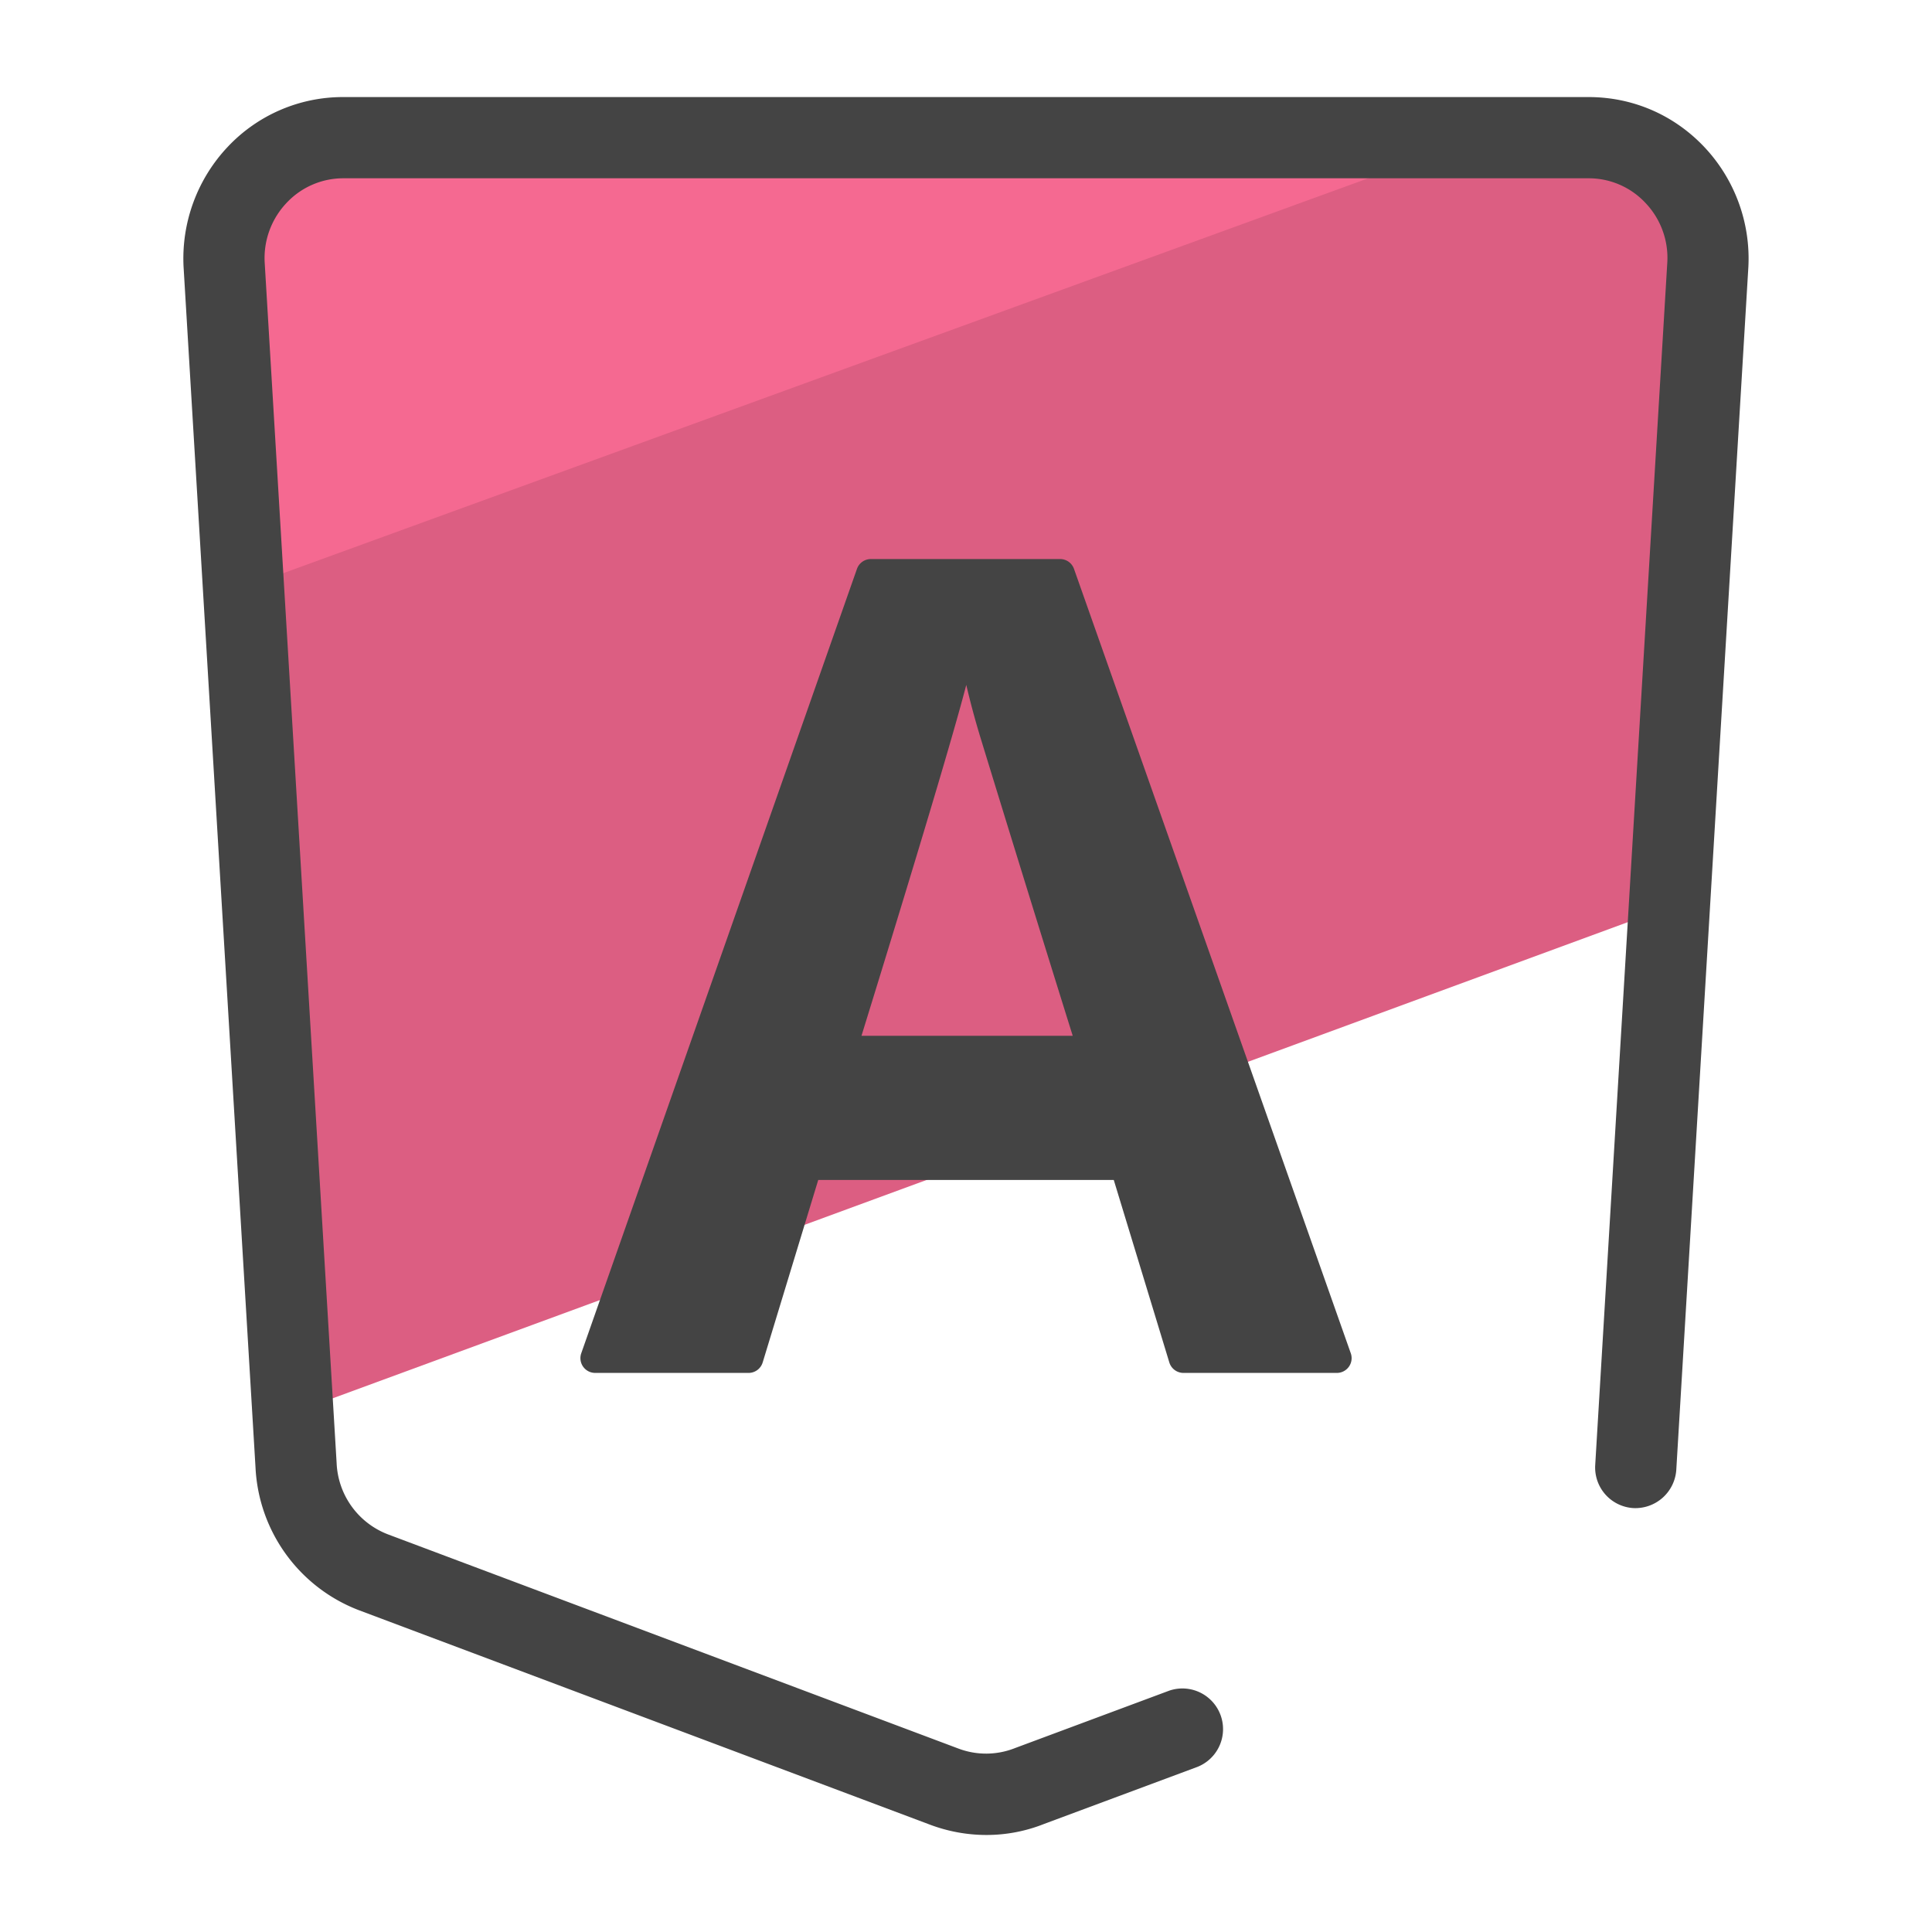
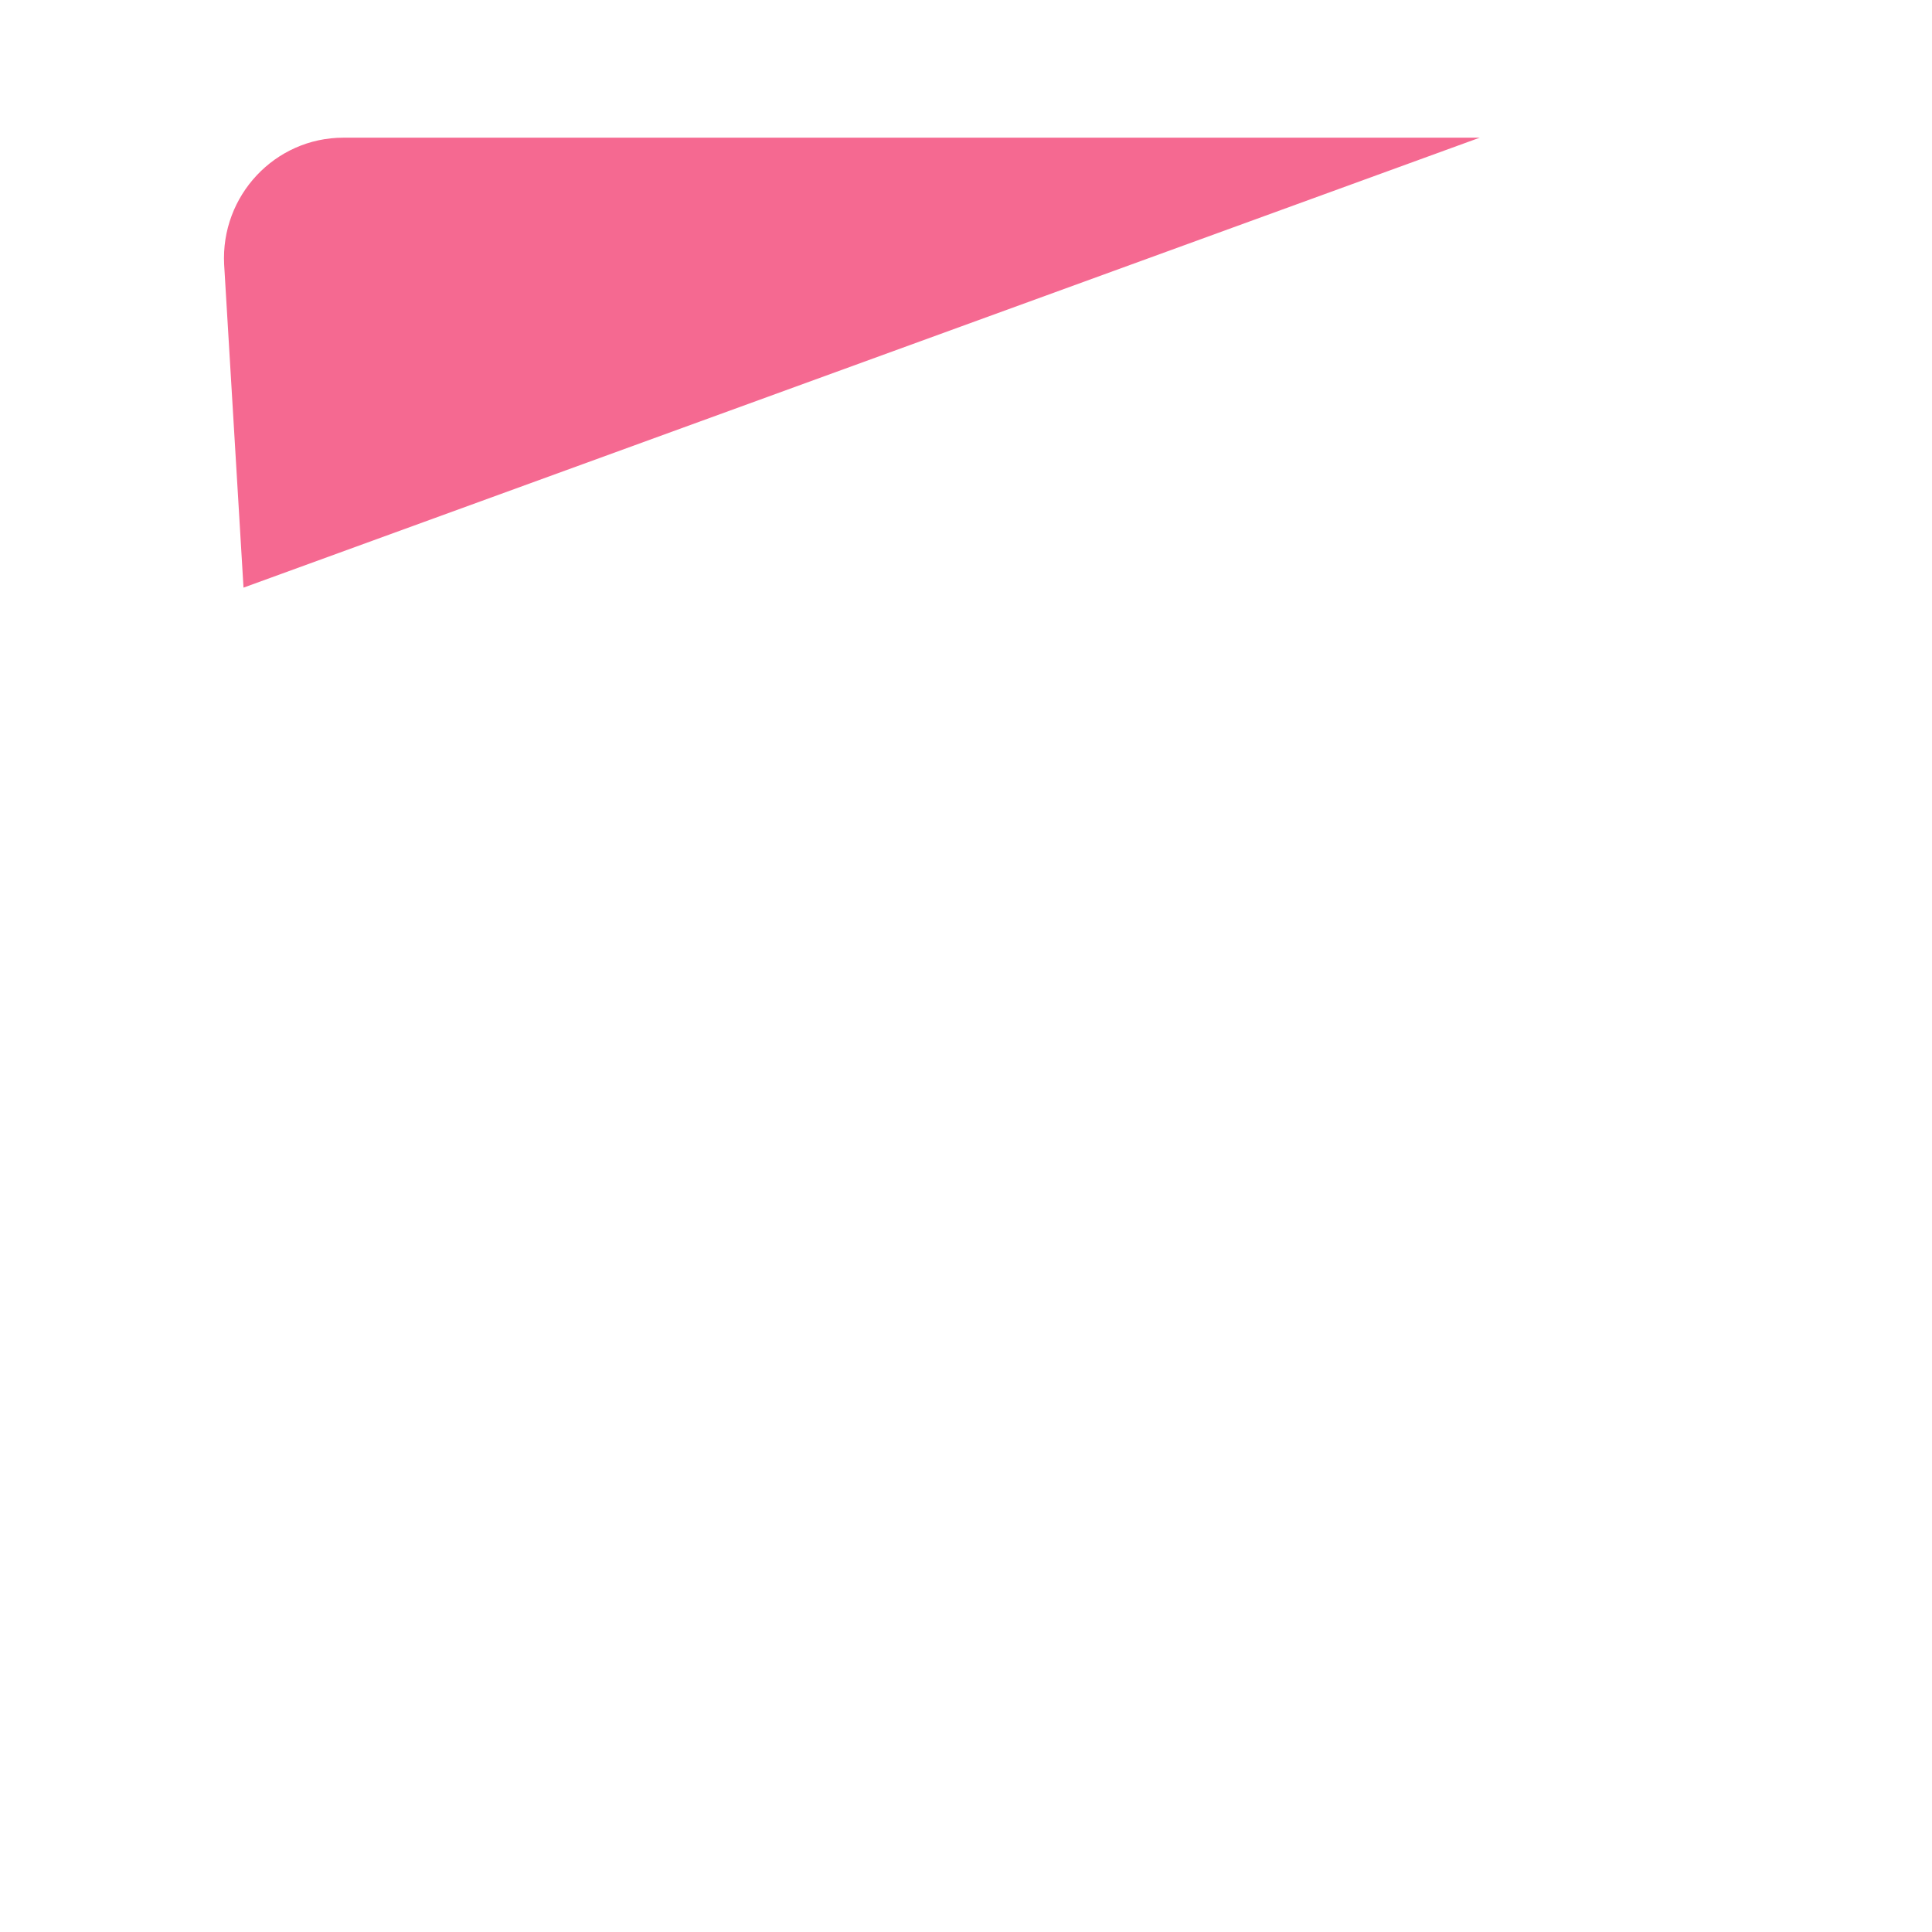
<svg xmlns="http://www.w3.org/2000/svg" version="1" viewBox="0 0 50 50">
-   <path fill="#DC5E82" d="M43.203 23.47l.996-16.621c.093-1.786-1.316-3.285-3.087-3.285H8.888c-1.771 0-3.18 1.499-3.087 3.285l1.781 29.717L43.203 23.47z" />
  <path fill="#F56991" d="M38.296 3.563H8.888c-1.771 0-3.18 1.5-3.087 3.285l.501 8.36L38.296 3.563z" />
-   <path fill="#444" d="M25.528 47.489c-.489 0-.982-.088-1.453-.264L9.304 41.678a4.17 4.17 0 0 1-2.691-3.694L4.751 6.911A4.212 4.212 0 0 1 5.894 3.8a4.09 4.09 0 0 1 2.993-1.288h32.224c1.141 0 2.204.457 2.993 1.289a4.21 4.21 0 0 1 1.144 3.103l-1.866 31.139a1.062 1.062 0 0 1-1.112.986 1.052 1.052 0 0 1-.986-1.113l1.866-31.13a2.061 2.061 0 0 0-.569-1.538 2.008 2.008 0 0 0-1.469-.634H8.888a2.01 2.01 0 0 0-1.469.634 2.076 2.076 0 0 0-.569 1.546l1.862 31.073a2.07 2.07 0 0 0 1.33 1.843l14.771 5.546c.471.175.988.17 1.456-.016l3.991-1.486a1.052 1.052 0 0 1 .734 1.971l-3.967 1.476a4.025 4.025 0 0 1-1.499.288z" />
-   <path fill="#444" d="M30.262 35.26l-1.438-4.723h-7.648l-1.438 4.723a.382.382 0 0 1-.365.271h-3.97a.382.382 0 0 1-.36-.509l7.135-20.299a.382.382 0 0 1 .36-.255h4.897c.162 0 .306.102.36.255l7.163 20.299a.382.382 0 0 1-.36.509h-3.97a.383.383 0 0 1-.366-.271zm-2.5-8.453a1508.639 1508.639 0 0 1-2.375-7.676 21.329 21.329 0 0 1-.38-1.406c-.316 1.224-1.22 4.252-2.712 9.082h5.467z" />
</svg>